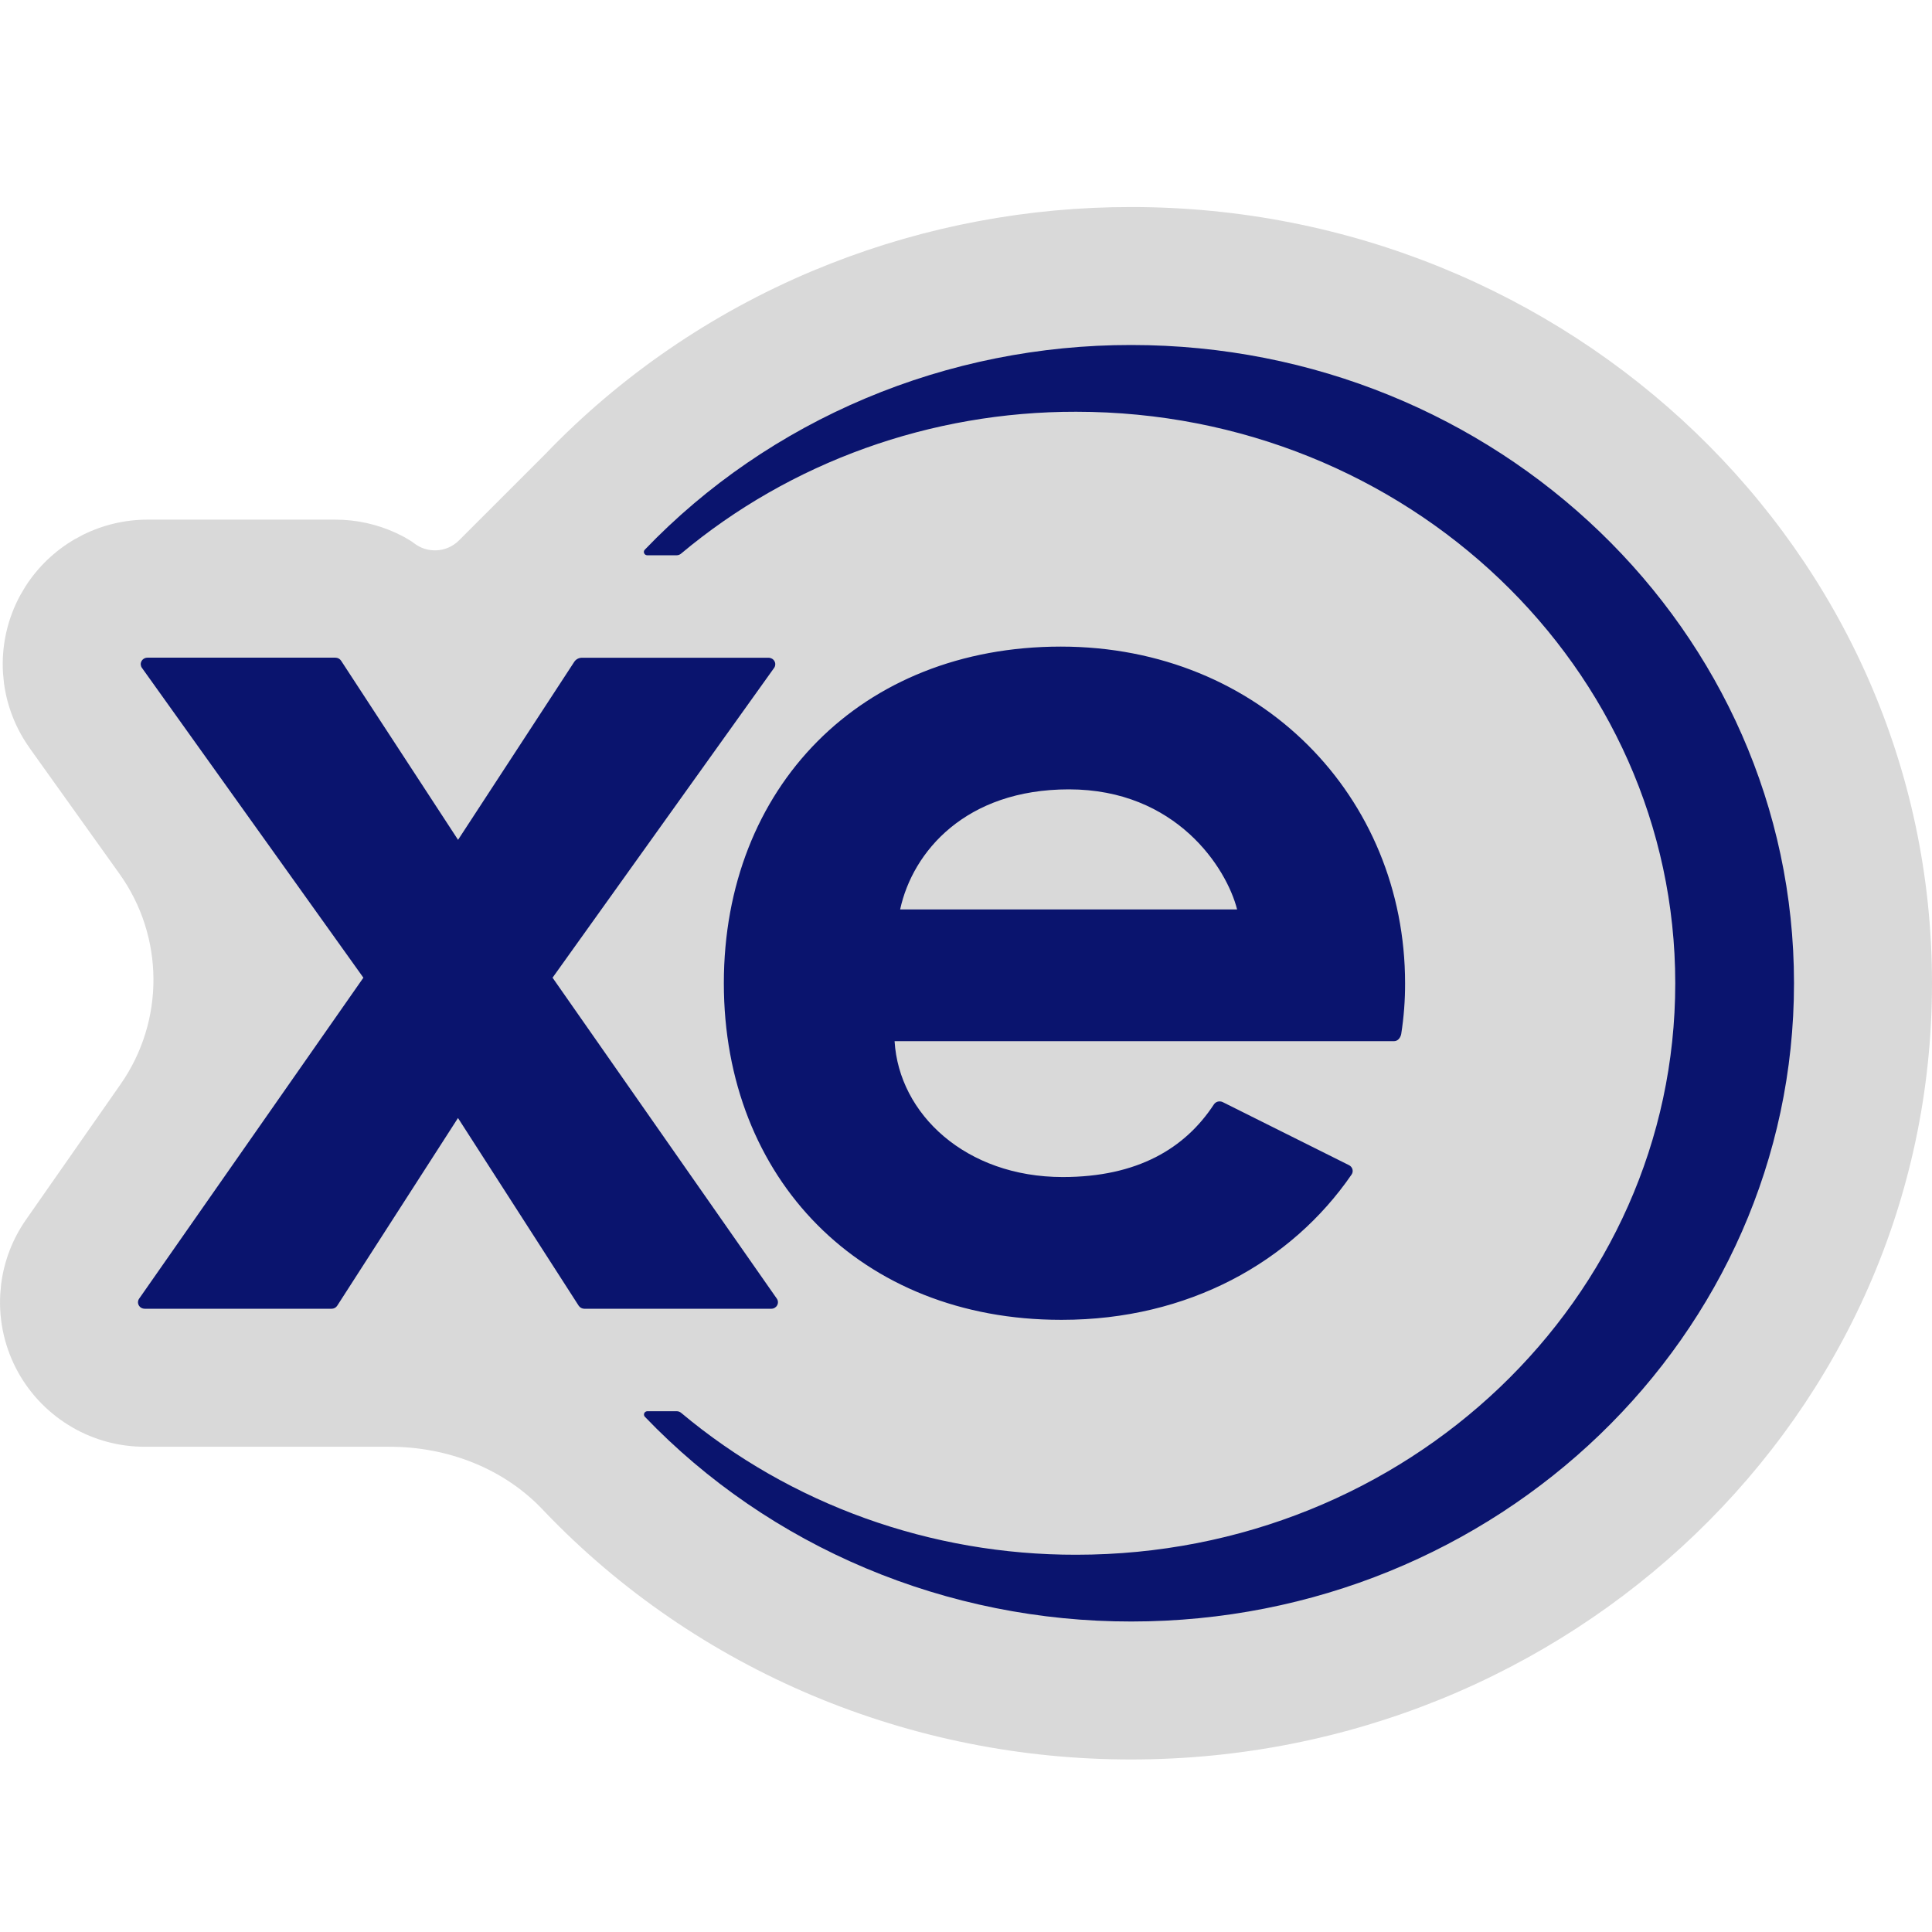
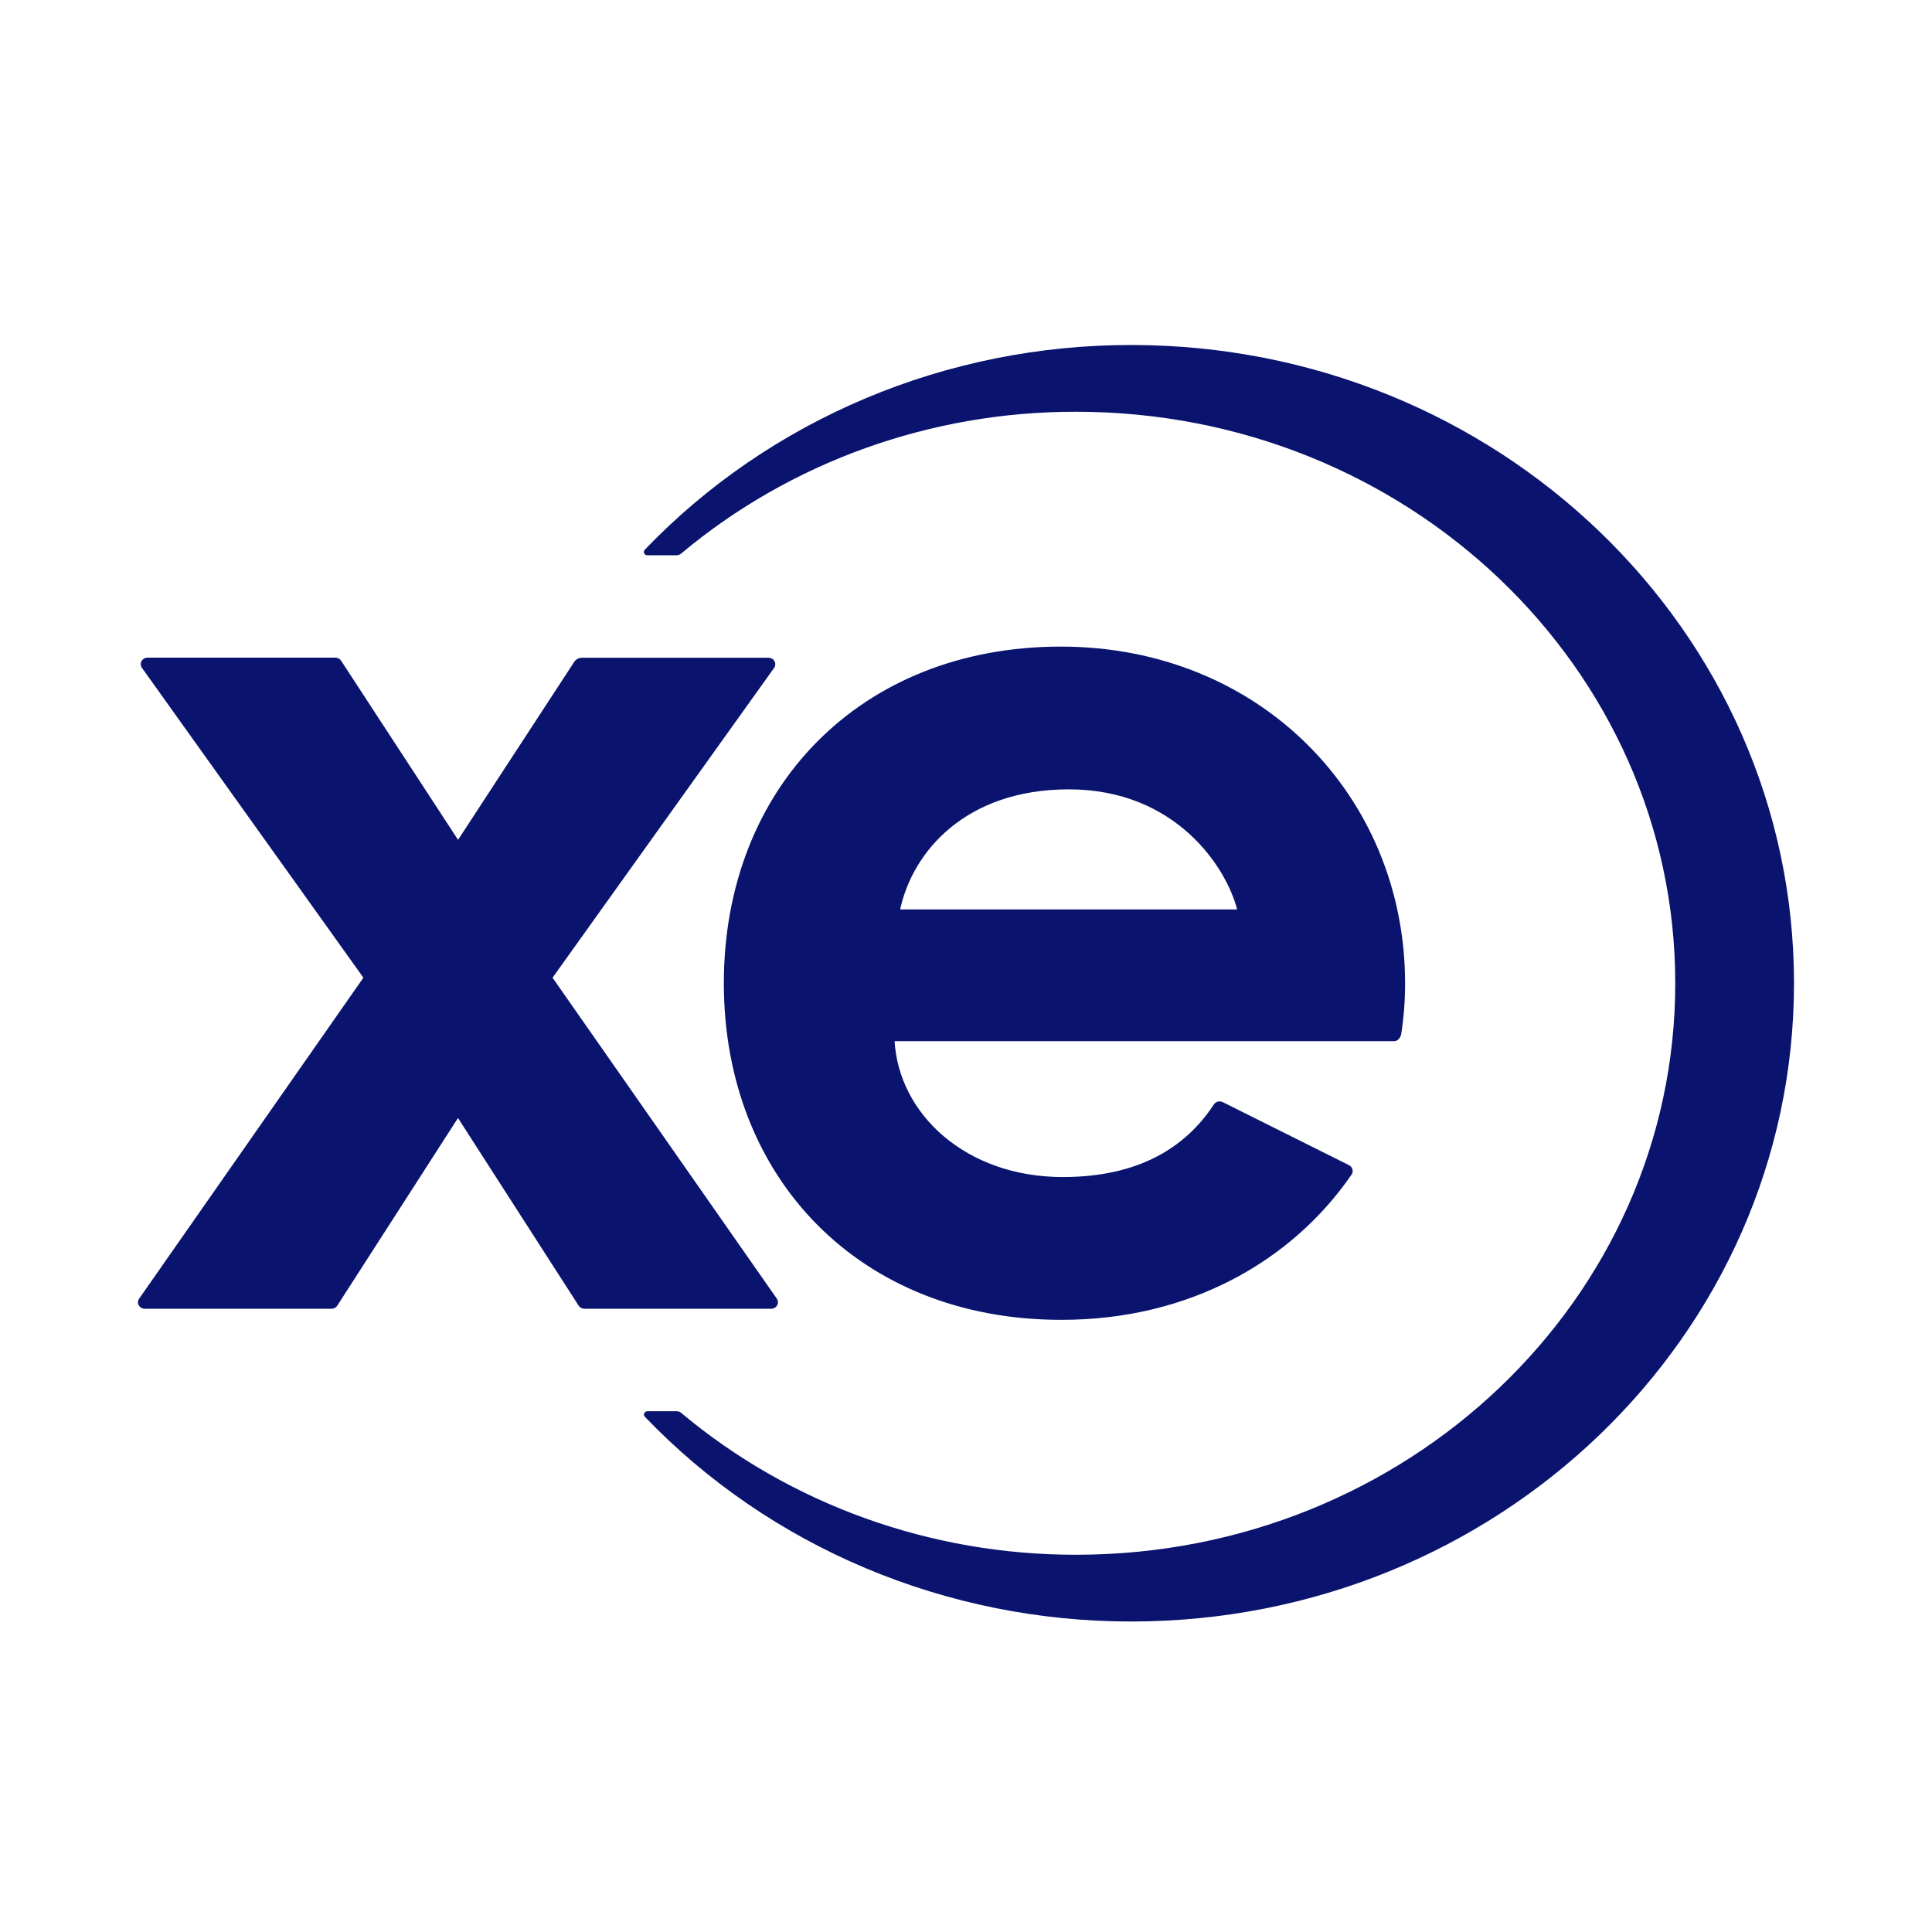
<svg xmlns="http://www.w3.org/2000/svg" width="56" height="56" viewBox="0 0 56 56" fill="none">
-   <path d="M56 28.499C56 15.934 45.467 6.003 32.794 6.001C32.794 6.001 32.794 6.001 32.794 6.001C32.794 6 32.794 6 32.794 6L32.792 6.001L32.792 6.001H32.79C29.81 5.998 26.857 6.551 24.092 7.634L23.541 7.857C20.618 9.088 17.981 10.893 15.801 13.167L13.304 15.664C12.95 16.018 12.386 16.051 11.993 15.739C11.956 15.71 11.917 15.683 11.876 15.66L11.714 15.565L11.709 15.562L11.476 15.446C10.923 15.192 10.324 15.062 9.721 15.062H4.275C3.635 15.062 2.997 15.209 2.412 15.498L2.165 15.631L2.156 15.636C1.593 15.965 1.103 16.428 0.739 16.996L0.591 17.246C0.215 17.933 0.038 18.719 0.087 19.512L0.116 19.807C0.207 20.487 0.465 21.13 0.86 21.683C0.86 21.683 0.86 21.684 0.86 21.684C0.86 21.684 0.86 21.685 0.86 21.685L3.463 25.328C4.764 27.148 4.777 29.591 3.496 31.426L0.757 35.348C0.372 35.897 0.12 36.539 0.033 37.222L0.007 37.517C-0.037 38.308 0.145 39.087 0.521 39.769C0.898 40.45 1.449 40.999 2.095 41.372L2.104 41.378C2.738 41.742 3.459 41.936 4.196 41.935H9.609H11.299C12.975 41.935 14.621 42.565 15.764 43.792L15.803 43.833C17.983 46.107 20.621 47.912 23.544 49.143C26.465 50.372 29.613 51.002 32.791 50.999C32.792 50.999 32.792 50.999 32.792 50.999C32.793 51 32.793 51 32.794 51L32.795 50.999L32.795 50.999L32.797 51C32.797 51 32.797 50.999 32.797 50.999C32.797 50.999 32.797 50.999 32.797 50.999C45.468 50.995 56 41.064 56 28.499Z" fill="#D9D9D9" />
  <path d="M22.354 37.935H16.94C16.907 37.935 16.874 37.927 16.845 37.911C16.816 37.896 16.791 37.873 16.773 37.846L13.275 32.406L9.775 37.846C9.758 37.873 9.734 37.896 9.704 37.912C9.675 37.927 9.643 37.935 9.609 37.935H4.196C4.161 37.935 4.126 37.926 4.095 37.909C4.065 37.891 4.04 37.866 4.023 37.835C4.006 37.805 3.998 37.771 4 37.737C4.002 37.703 4.014 37.669 4.034 37.641L10.533 28.339L4.114 19.358C4.093 19.33 4.082 19.297 4.079 19.263C4.077 19.228 4.085 19.194 4.102 19.164C4.118 19.133 4.143 19.108 4.174 19.09C4.204 19.072 4.239 19.063 4.275 19.063H9.721C9.754 19.063 9.787 19.071 9.816 19.086C9.845 19.102 9.869 19.124 9.887 19.151L13.277 24.343L16.644 19.185C16.668 19.148 16.701 19.118 16.74 19.097C16.779 19.076 16.823 19.065 16.868 19.065H22.276C22.312 19.065 22.347 19.075 22.377 19.092C22.408 19.11 22.433 19.136 22.449 19.166C22.466 19.197 22.474 19.231 22.471 19.265C22.469 19.3 22.457 19.333 22.437 19.361L16.016 28.339L22.516 37.641C22.536 37.669 22.548 37.703 22.549 37.737C22.551 37.771 22.543 37.805 22.526 37.835C22.51 37.865 22.485 37.89 22.455 37.908C22.424 37.926 22.389 37.935 22.354 37.935ZM32.79 10C30.141 9.997 27.52 10.522 25.093 11.544C22.666 12.565 20.485 14.06 18.688 15.935C18.675 15.948 18.667 15.965 18.664 15.984C18.661 16.002 18.663 16.02 18.671 16.037C18.679 16.054 18.691 16.069 18.707 16.079C18.723 16.089 18.742 16.095 18.761 16.095H19.613C19.66 16.094 19.705 16.078 19.74 16.048C22.915 13.388 26.984 11.927 31.192 11.935C40.784 11.935 48.558 19.352 48.558 28.501C48.558 37.649 40.786 45.065 31.195 45.065C26.987 45.073 22.918 43.612 19.743 40.952C19.708 40.922 19.663 40.906 19.616 40.905H18.764C18.745 40.906 18.726 40.911 18.71 40.921C18.694 40.931 18.681 40.946 18.674 40.963C18.666 40.98 18.664 40.998 18.667 41.016C18.67 41.035 18.678 41.052 18.691 41.065C20.488 42.94 22.668 44.435 25.096 45.456C27.523 46.477 30.144 47.003 32.792 47C43.399 46.999 52 38.716 52 28.499C52 18.282 43.399 10 32.79 10ZM40.407 30.179H25.93C26.057 32.293 27.994 34.117 30.805 34.117C32.969 34.117 34.348 33.288 35.184 32.014C35.21 31.974 35.251 31.944 35.298 31.931C35.346 31.919 35.397 31.924 35.441 31.945L39.102 33.773C39.126 33.785 39.148 33.802 39.165 33.823C39.182 33.844 39.195 33.867 39.202 33.893C39.209 33.919 39.21 33.946 39.206 33.972C39.201 33.998 39.191 34.023 39.176 34.045C37.433 36.581 34.441 38.256 30.78 38.256H30.752C24.952 38.256 20.981 34.169 20.981 28.499C20.981 22.828 24.949 18.742 30.749 18.742C36.549 18.742 40.727 23.11 40.727 28.499C40.729 28.991 40.691 29.484 40.615 29.971C40.596 30.069 40.525 30.179 40.407 30.179ZM35.858 26.36C35.554 25.16 34.095 22.88 30.982 22.88C27.992 22.88 26.455 24.681 26.091 26.36H35.858Z" fill="#0A146E" />
</svg>